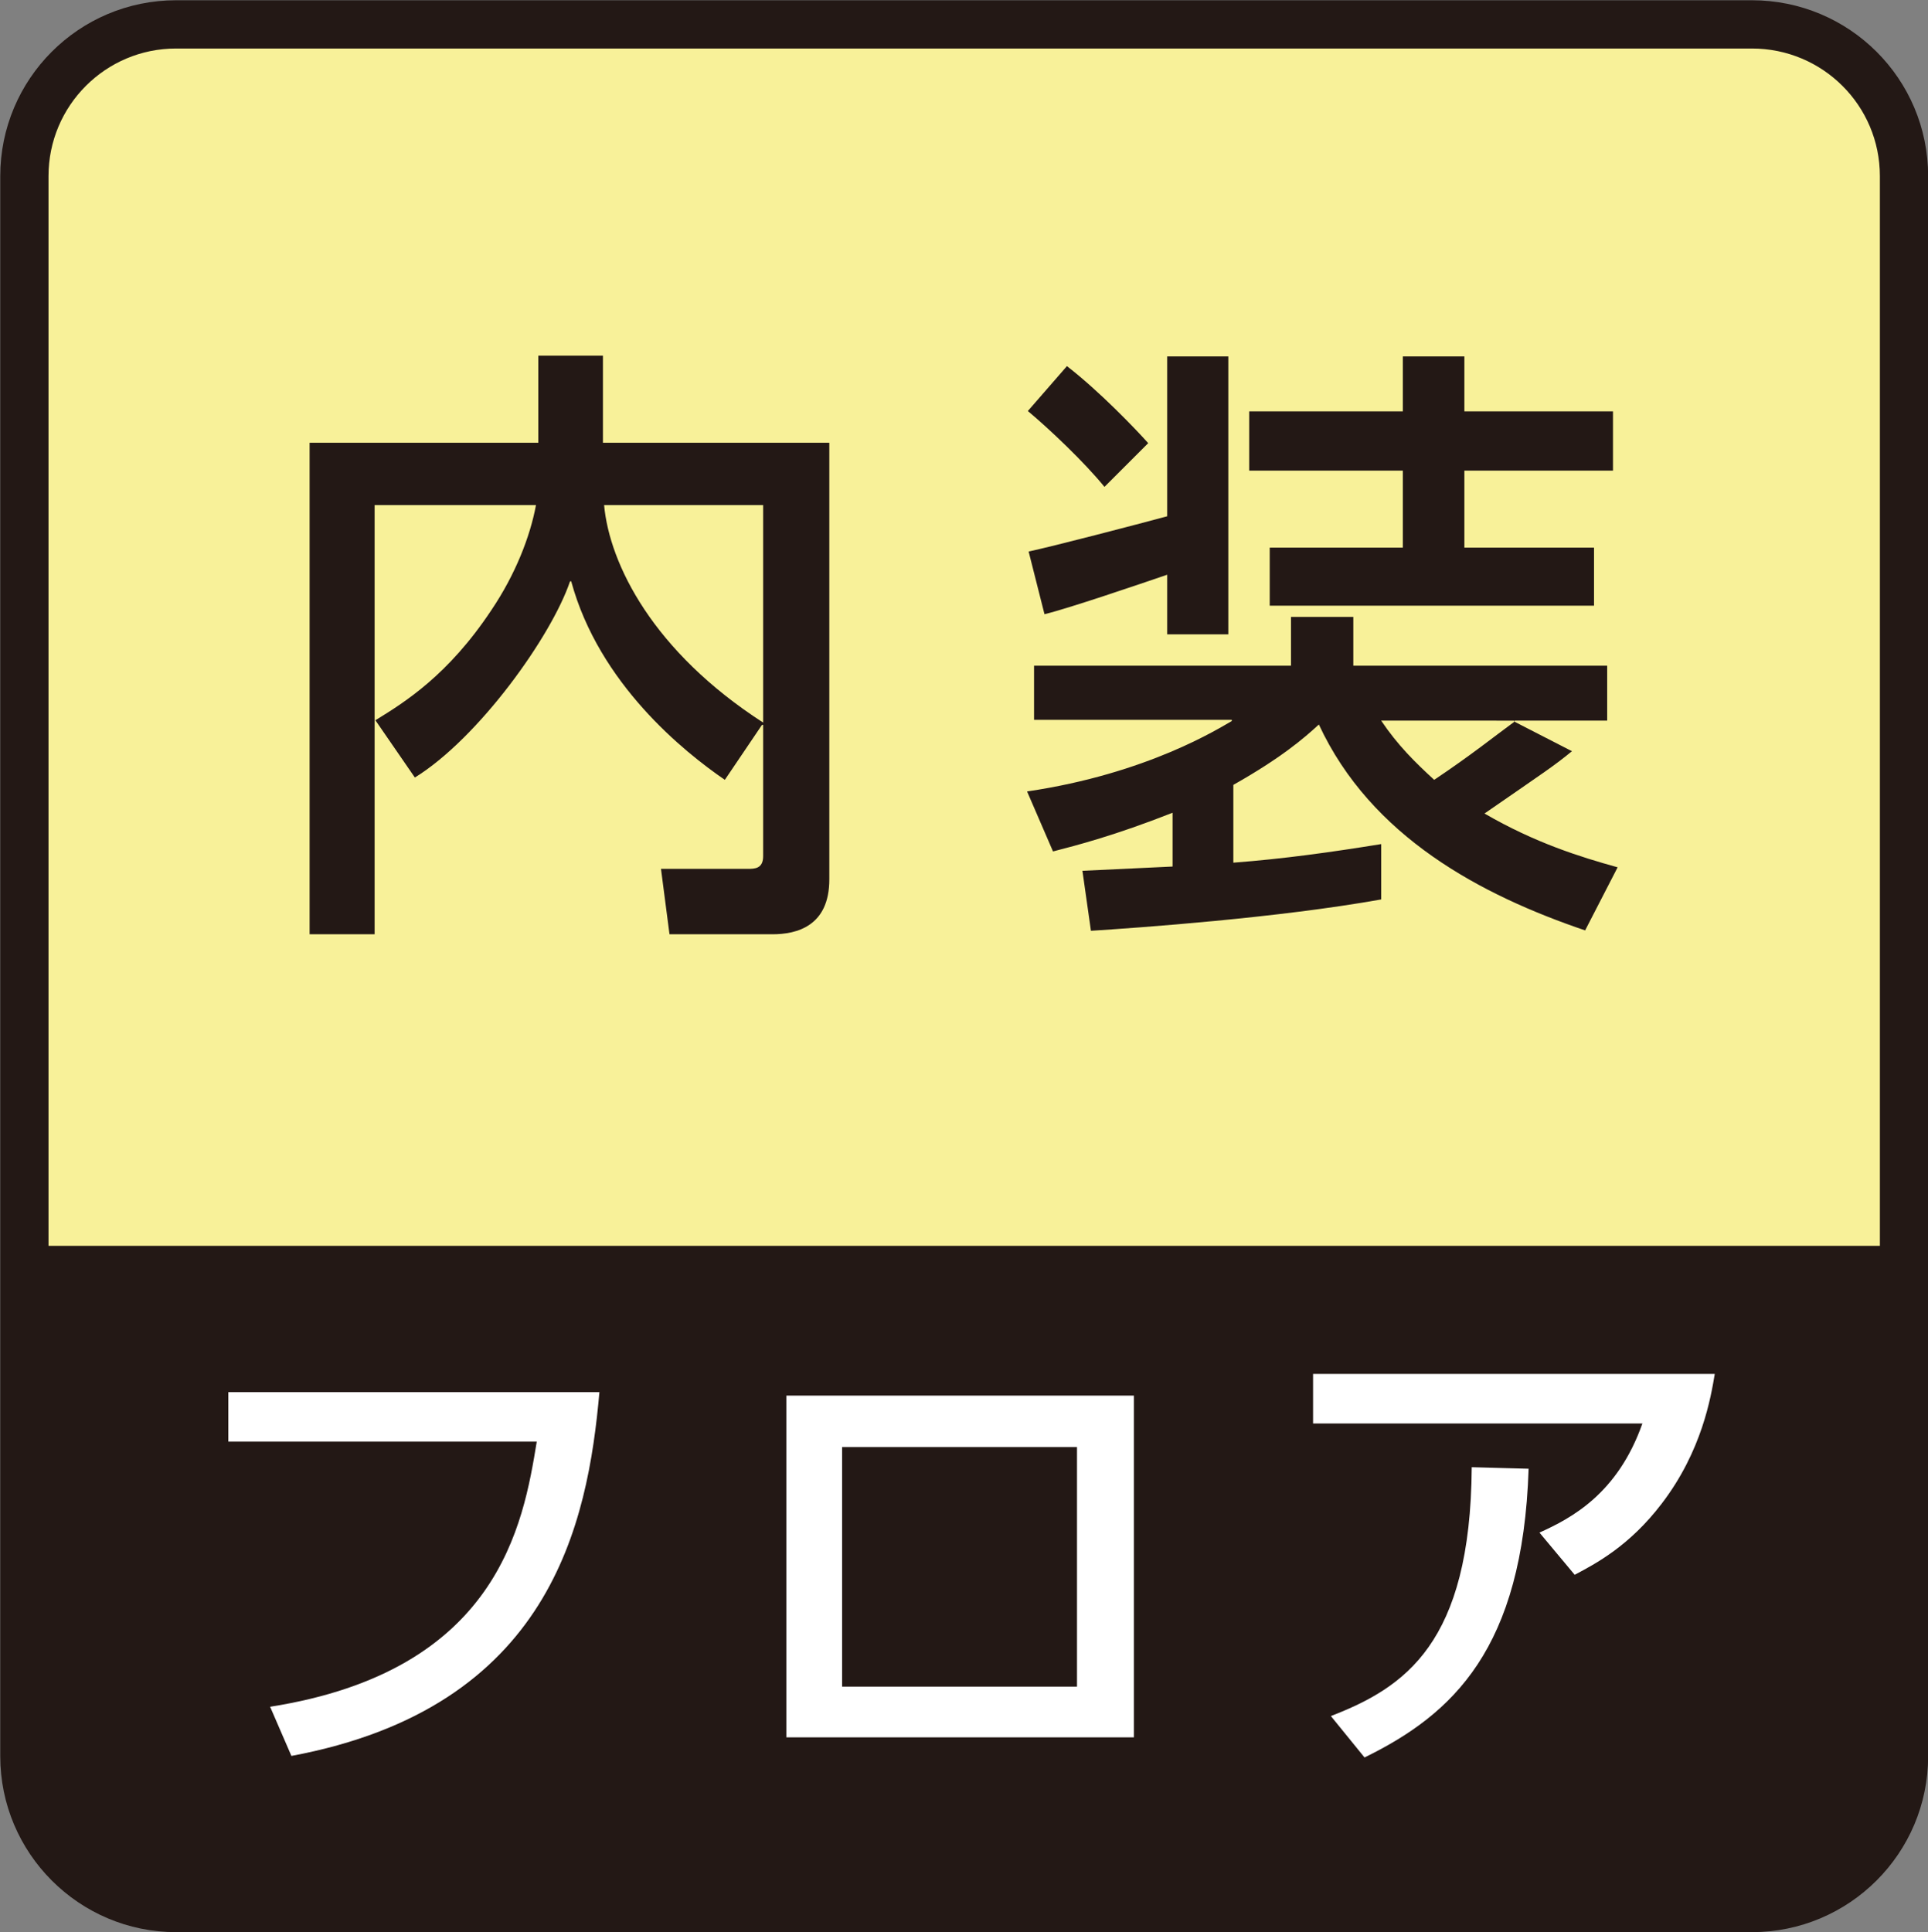
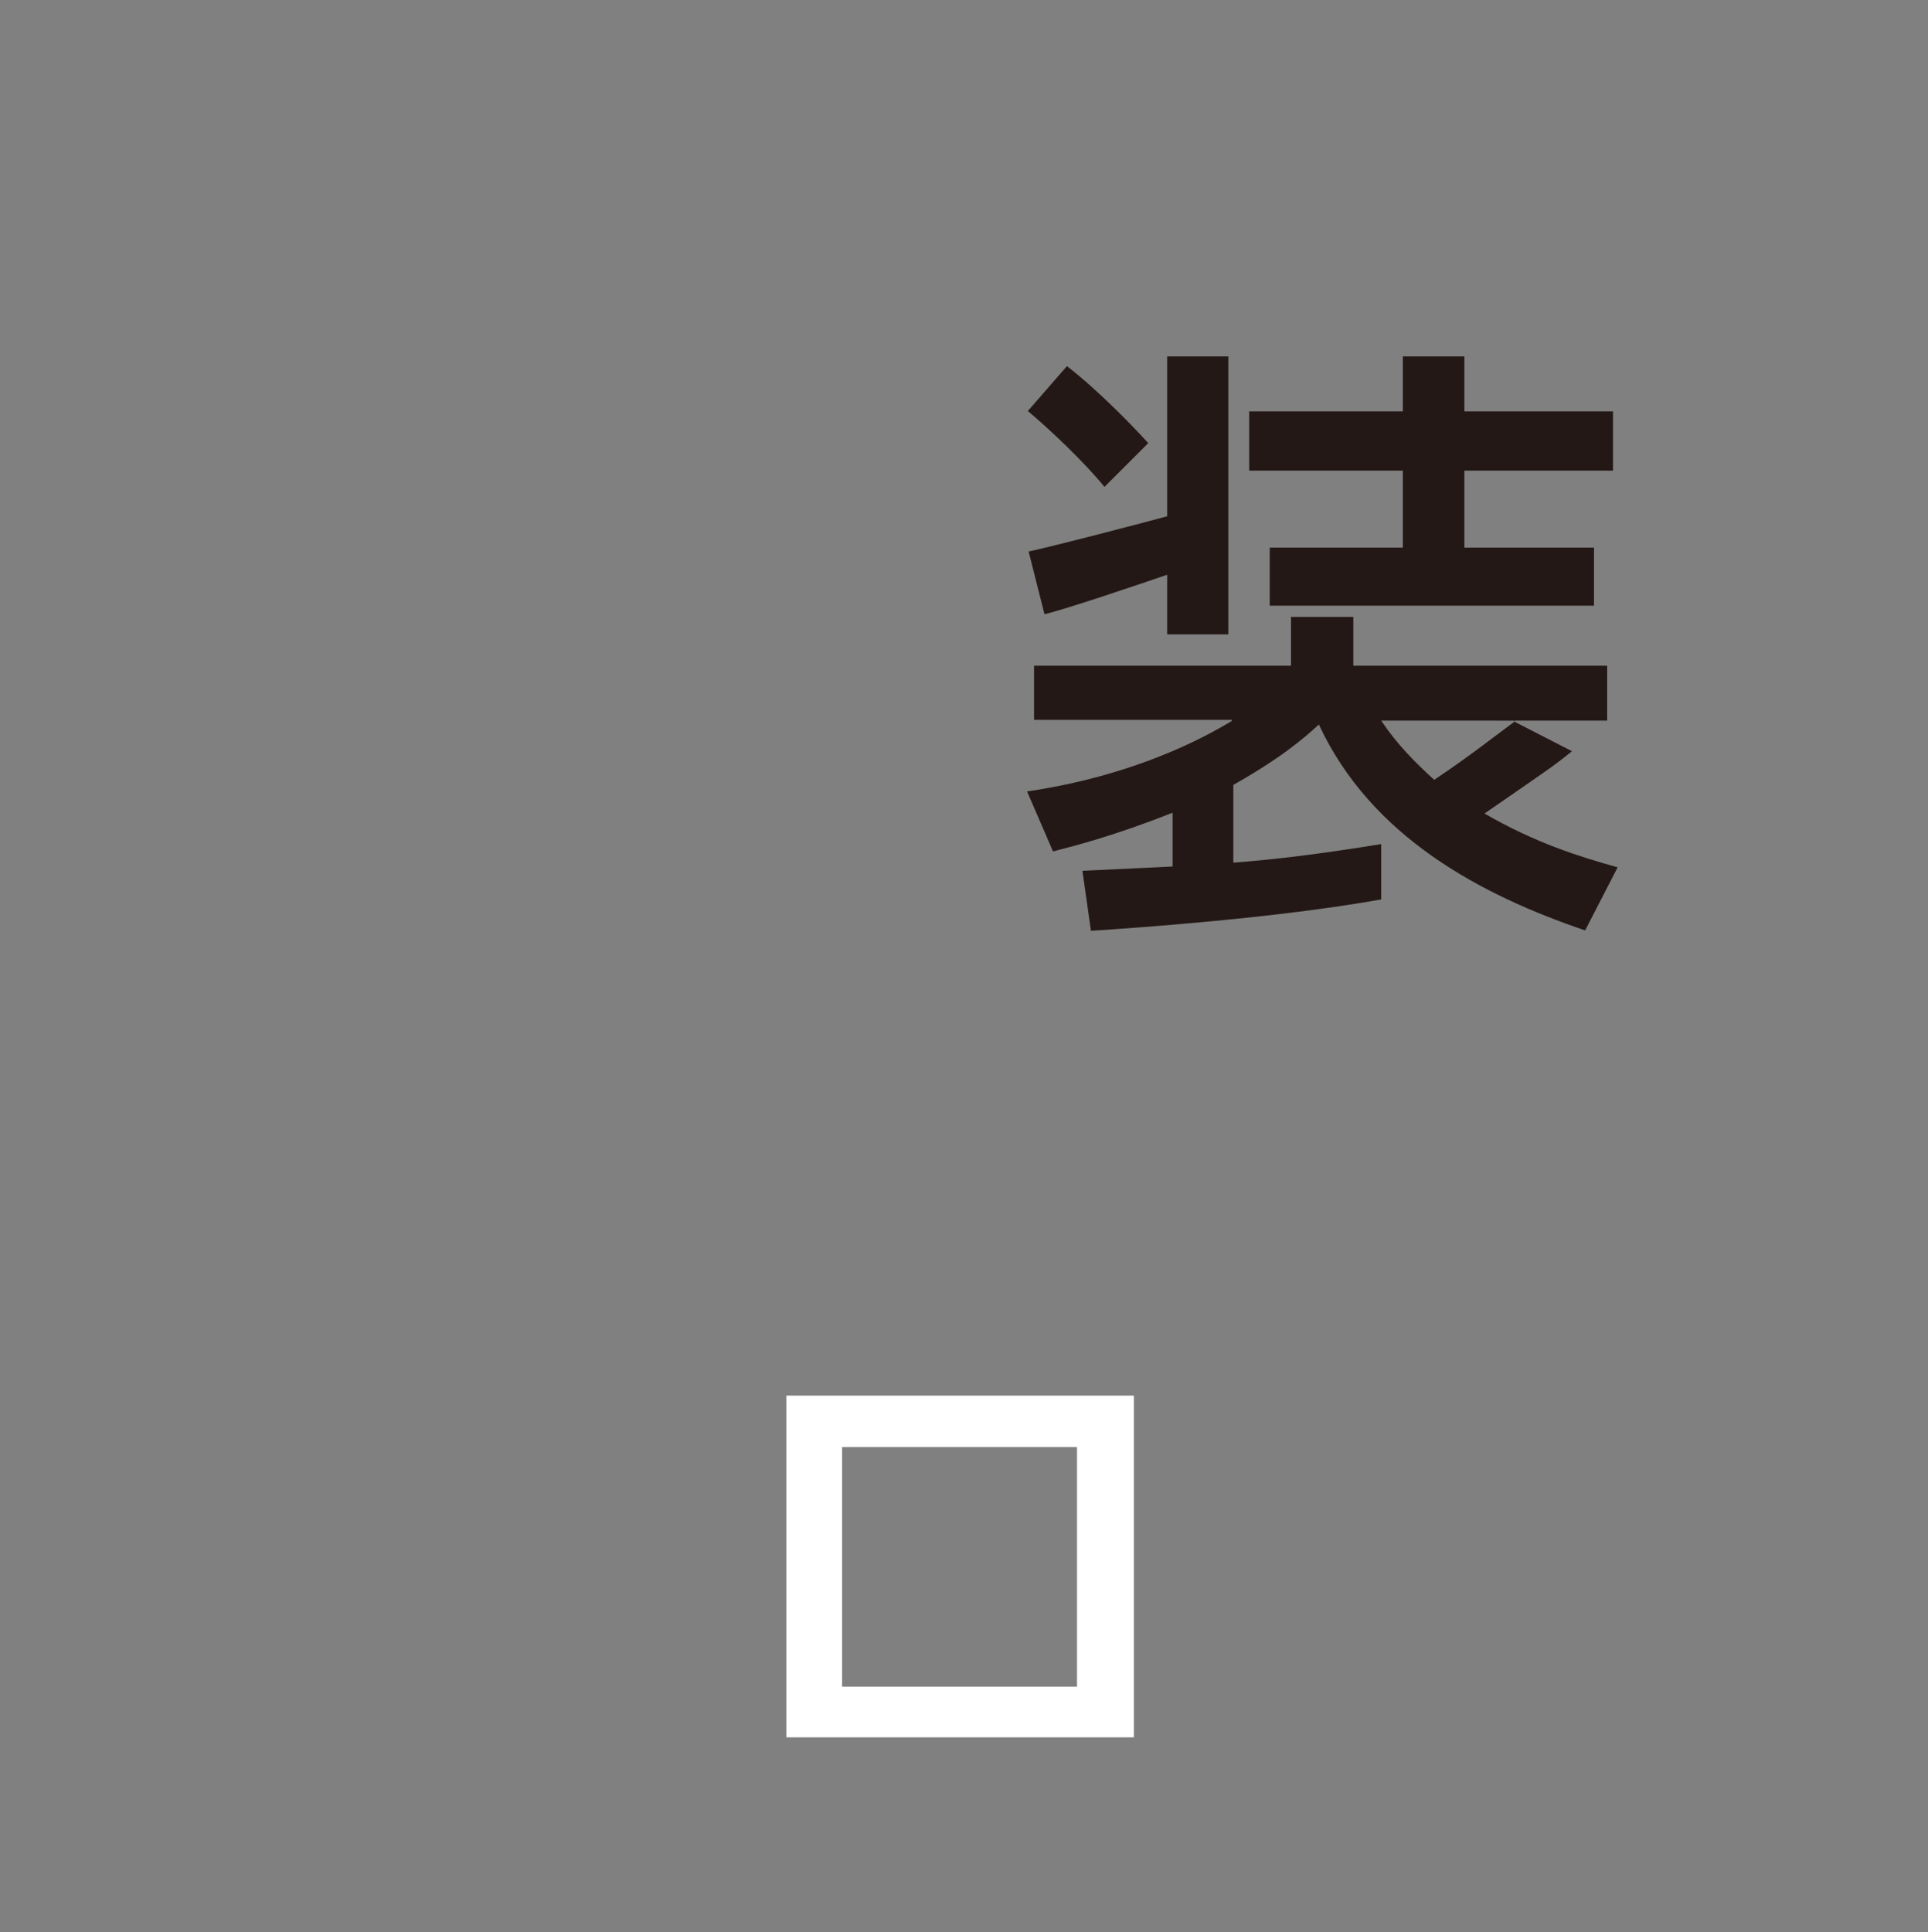
<svg xmlns="http://www.w3.org/2000/svg" version="1.1" id="レイヤー_1" x="0px" y="0px" viewBox="0 0 49.82 49.92" style="enable-background:new 0 0 49.82 49.92;" xml:space="preserve">
  <rect x="0" y="0" width="49.82" height="49.92" fill="#808080" stroke="none" />
  <style type="text/css">
	.st0{fill:#F8F199;stroke:#231815;stroke-width:1.247;}
	.st1{fill:#231815;}
	.st2{fill:#FFFFFF;}
</style>
-   <path class="st0" d="M45.27,49.3c2.17,0,3.93-1.76,3.93-3.92V4.55c0-2.17-1.76-3.92-3.93-3.92H4.55c-2.17,0-3.92,1.76-3.92,3.92  v40.83c0,2.16,1.76,3.92,3.92,3.92H45.27z" />
-   <path class="st1" d="M3.93,49.18c1.28,0,39.63,0.1,41.68,0c1.62-0.09,3.32-2.47,3.32-3.41c0-1.37,0-13.58,0-13.58H1.04  c0,0,0,11.13,0,13.78C1.04,47.68,3.16,49.18,3.93,49.18z" />
  <g>
-     <path class="st2" d="M15.49,35.96c-0.3,3.41-1.26,8.16-7.96,9.41L6.98,44.1c5.9-0.93,6.54-4.71,6.89-6.85H5.9v-1.28H15.49z" />
    <path class="st2" d="M29.3,36.06v8.83h-8.98v-8.83H29.3z M27.83,37.39h-6.07v6.19h6.07V37.39z" />
-     <path class="st2" d="M44.31,35.5c-0.1,0.6-0.33,1.99-1.37,3.35c-0.83,1.09-1.7,1.55-2.25,1.84l-0.91-1.09   c0.82-0.37,2.02-1,2.66-2.82h-8.51V35.5H44.31z M34.39,44.34c1.91-0.74,3.61-1.87,3.64-6.43l1.47,0.04   c-0.15,4.65-1.95,6.34-4.24,7.46L34.39,44.34z" />
  </g>
  <g>
-     <path class="st1" d="M9.7,18.61c0.75-0.46,1.88-1.16,3-2.85c0.62-0.92,1-1.9,1.15-2.71H9.68v11.09H8v-12.7h5.91V9.19h1.67v2.25   h5.85v11.28c0,1.21-0.84,1.42-1.47,1.42H17.3l-0.22-1.69h2.23c0.19,0,0.41,0,0.41-0.33v-3.39h-0.03l-0.96,1.42   c-1.05-0.72-3.25-2.48-3.97-5.13h-0.03c-0.48,1.42-2.36,4.05-4.01,5.07L9.7,18.61z M19.72,13.05h-4.11   c0.14,1.53,1.27,3.79,4.11,5.62V13.05z" />
    <path class="st1" d="M40.96,24.04c-2.68-0.91-5.53-2.41-6.88-5.32c-0.38,0.35-0.97,0.86-2.21,1.56v2.01   c1.31-0.1,2.52-0.27,3.82-0.48v1.43c-2.69,0.48-6.26,0.73-7.5,0.81l-0.22-1.55l2.33-0.11v-1.39c-1.5,0.59-2.47,0.84-3.09,1   l-0.67-1.55c3.12-0.46,4.97-1.64,5.29-1.82v-0.03h-5.11V17.2h6.64v-1.26h1.61v1.26h6.56v1.42h-2.39v0.03l1.48,0.76   c-0.49,0.4-0.67,0.51-2.26,1.61c1.31,0.76,2.47,1.12,3.44,1.39L40.96,24.04z M27.57,9.46c0.84,0.65,1.77,1.62,2.1,1.99l-1.13,1.13   c-0.53-0.65-1.43-1.5-1.98-1.96L27.57,9.46z M30.16,14.85c-0.73,0.25-2.58,0.88-3.17,1.02l-0.41-1.62c0.62-0.13,2.8-0.7,3.58-0.91   V9.21h1.58v7.18h-1.58V14.85z M36.25,9.21h1.59v1.42h3.84v1.53h-3.84v1.99h3.35v1.5h-8.38v-1.5h3.44v-1.99h-3.97v-1.53h3.97V9.21z    M35.69,18.62c0.43,0.64,0.88,1.08,1.37,1.53c0.97-0.65,1.55-1.12,2.07-1.5v-0.03H35.69z" />
  </g>
</svg>